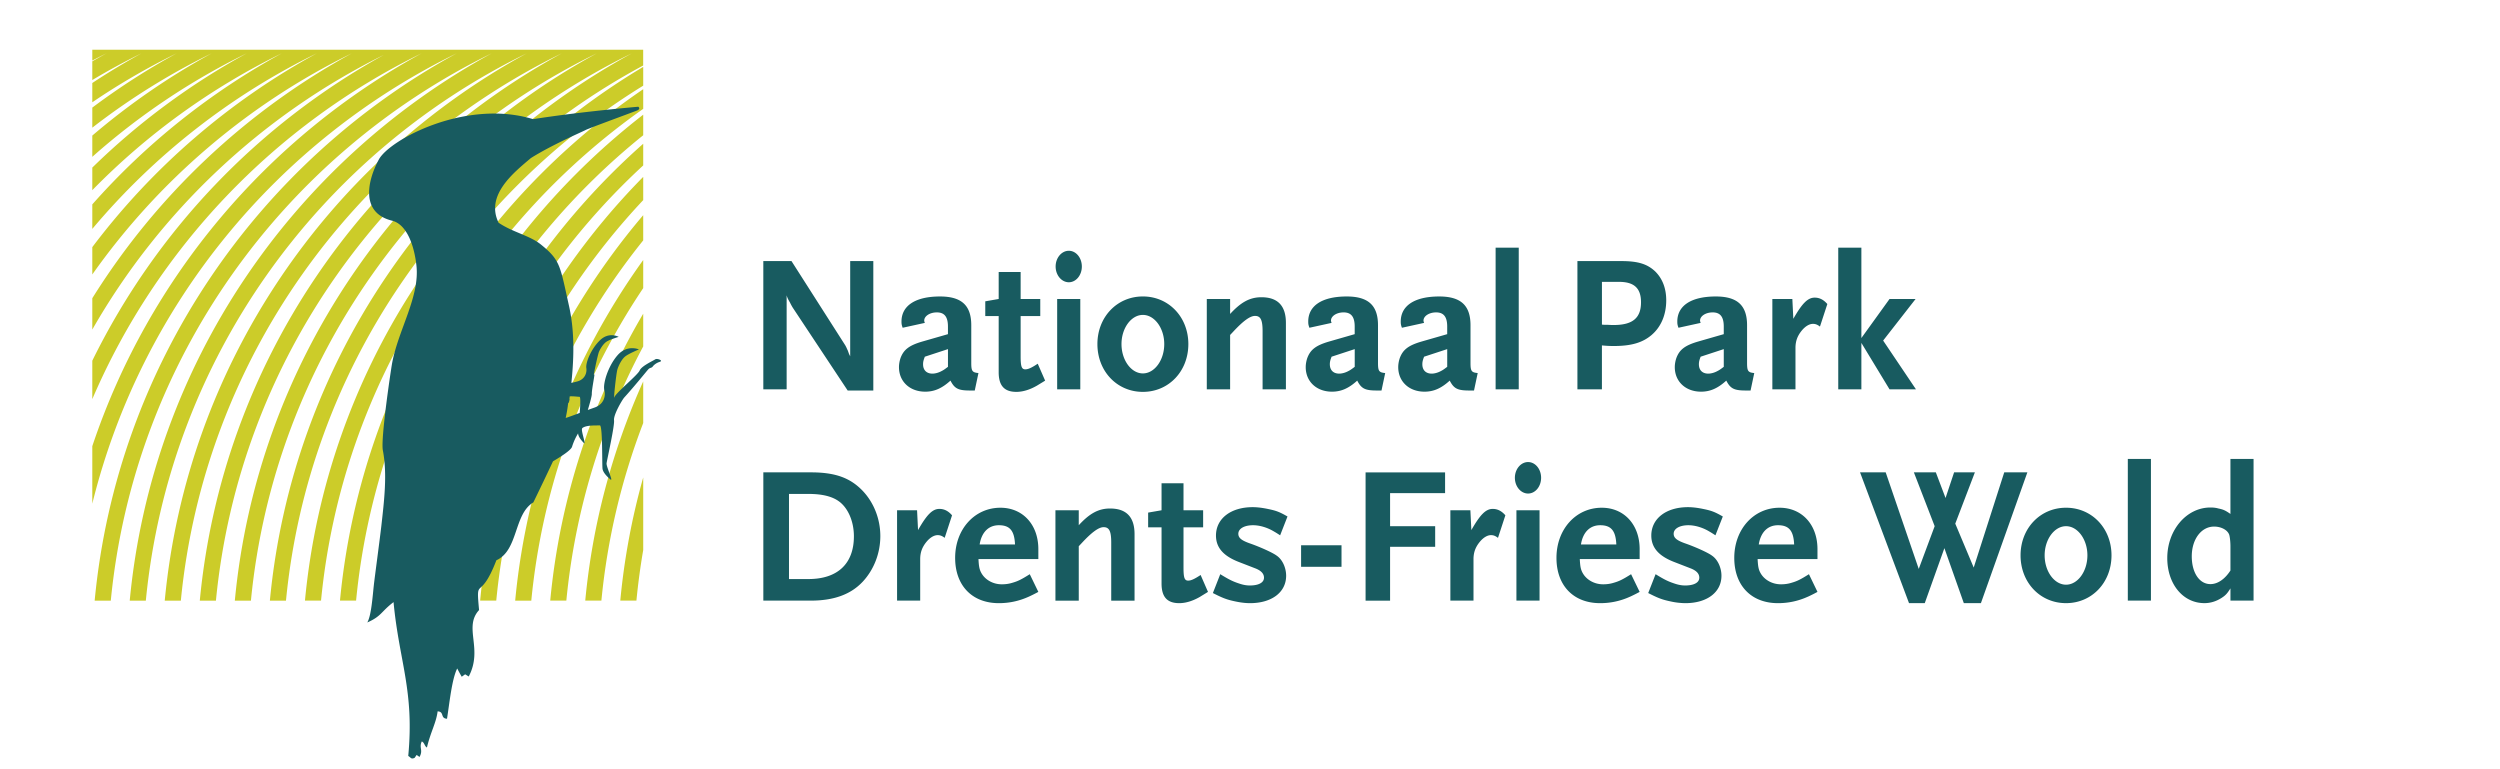
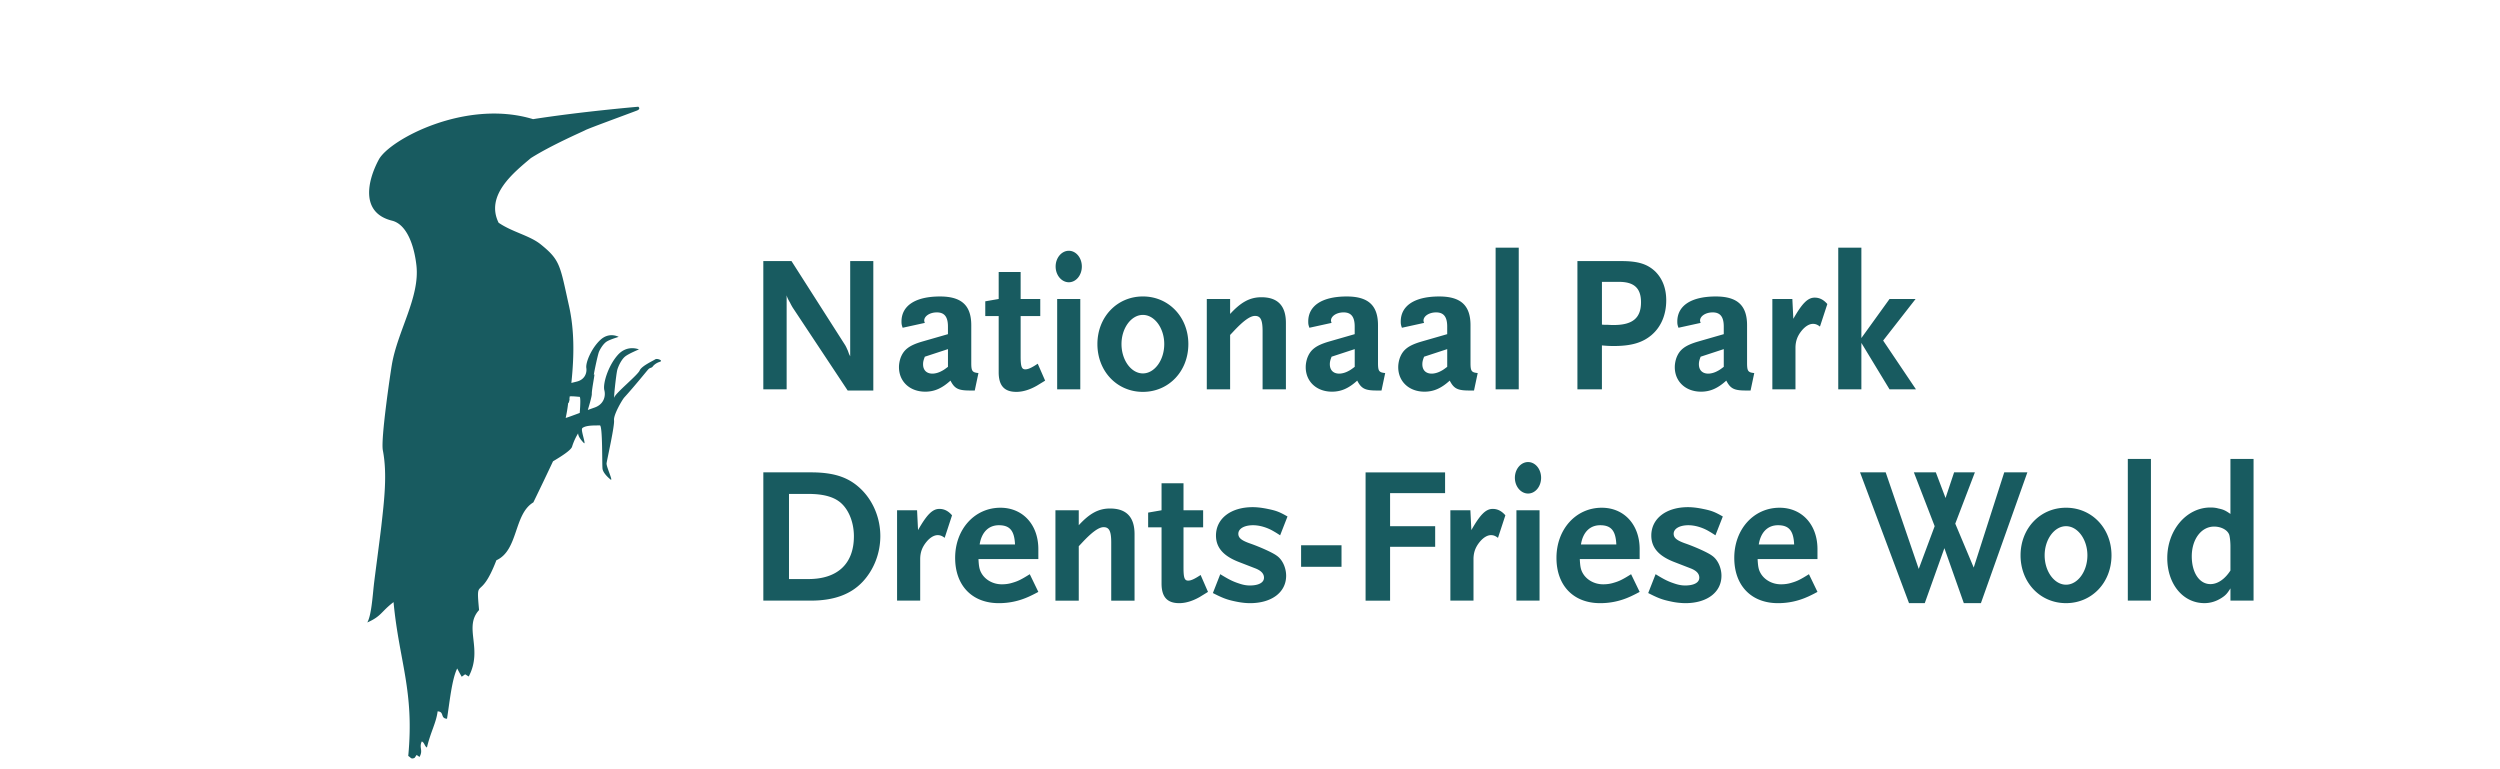
<svg xmlns="http://www.w3.org/2000/svg" id="a" width="300" height="92.308" data-name="drents-friese wold">
  <defs>
    <style>.d{stroke-width:0;fill:#185b60}</style>
  </defs>
-   <path d="M59.551 72.075c1.579-16.265 7.931-31.151 17.634-43.228v-3.025C66.367 38.547 59.281 54.529 57.617 72.075h1.934Zm4.205 0a81.394 81.394 0 0 1 13.43-37.501v-3.373C68.747 42.93 63.26 56.918 61.822 72.077h1.932l.002-.002Zm4.205 0a81.239 81.239 0 0 1 9.225-30.503v-3.926a83.18 83.18 0 0 0-11.159 34.429h1.934Zm-12.616 0c1.797-18.509 9.773-35.224 21.841-48.062v-2.789C64.009 34.586 55.287 52.348 53.413 72.075h1.932Zm16.822 0a81.35 81.35 0 0 1 5.019-21.311v-4.996a83.298 83.298 0 0 0-6.956 26.307h1.937Zm4.203 0c.2-2.049.471-4.073.816-6.074v-8.707a83.461 83.461 0 0 0-2.752 14.781h1.936Zm-39.775 0h1.929c2.537-26.122 17.388-48.68 38.662-61.795V8.026c-22.365 13.357-38.014 36.82-40.591 64.051M11.076 5.966v1.298c.57-.293 1.143-.591 1.717-.871-.576.313-1.148.641-1.717.97v2.242a80.319 80.319 0 0 1 5.912-3.208 83.537 83.537 0 0 0-5.912 3.563v2.314a82.274 82.274 0 0 1 10.123-5.875 84.313 84.313 0 0 0-10.123 6.513v2.41a82.095 82.095 0 0 1 14.329-8.924 84.021 84.021 0 0 0-14.329 9.872v2.55A82.329 82.329 0 0 1 29.608 6.398a84.299 84.299 0 0 0-18.532 13.713v2.71A82.394 82.394 0 0 1 33.813 6.398a84.472 84.472 0 0 0-22.737 18.129v2.942c7.373-8.774 16.547-16 26.951-21.076a84.393 84.393 0 0 0-26.951 23.263v3.28C19.029 21.675 29.735 12.495 42.217 6.4a84.488 84.488 0 0 0-31.141 29.387v3.758C19.177 25.377 31.381 13.847 46.06 6.589a84.453 84.453 0 0 0-34.984 36.696v4.608C18.846 29.784 32.948 15.009 50.594 6.4 32.12 16.477 17.844 33.3 11.076 53.541v6.898C16.946 36.651 33.23 16.925 54.802 6.4 30.926 19.417 14.05 43.711 11.359 72.08h1.936C16.107 43.158 34.004 18.601 59.003 6.4 35.129 19.42 18.256 43.711 15.567 72.08h1.932C20.306 43.165 38.2 18.611 63.194 6.407 39.323 19.427 22.46 43.718 19.769 72.08h1.932c2.812-28.922 20.713-53.486 45.717-65.683C43.539 19.414 26.665 43.708 23.975 72.08h1.936C28.716 43.161 46.61 18.607 71.609 6.403c-23.87 13.02-40.743 37.314-43.43 65.677h1.932C32.923 43.158 50.82 18.601 75.823 6.4 51.947 19.417 35.074 43.711 32.385 72.08h1.932c2.7-27.809 19.36-51.585 42.865-64.219V5.97H11.076v-.005Zm29.722 66.109h1.932c2.365-24.364 15.442-45.622 34.456-59.013v-2.359C57.08 24.391 43.215 46.59 40.798 72.075m4.206 0h1.931c2.187-22.524 13.531-42.392 30.251-55.845v-2.467c-17.823 13.815-29.941 34.639-32.182 58.31m4.201.002h1.936c1.997-20.578 11.637-38.942 26.045-52.223V17.25c-15.51 13.715-25.918 33.066-27.981 54.827" style="stroke-width:0;fill:#cccc29" />
  <path d="M78.637 43.11c-.182.153-1.642.791-1.874 1.346-.235.555-2.879 2.694-3.03 3.205-.152.513.215-2.854.348-3.3.13-.448.501-1.243.956-1.596.451-.35 1.638-.835 1.638-.835s-1.416-.626-2.569.701c-1.156 1.326-1.777 3.433-1.584 4.19.193.748-.088 1.711-1.173 2.086-.232.082-.513.18-.81.293.258-.861.488-1.687.48-1.934-.017-.551.446-2.72.277-2.305-.168.413.428-2.364.575-2.727.148-.361.526-.989.935-1.248.405-.257 1.436-.56 1.436-.56s-1.126-.64-2.204.368c-1.078 1.009-1.776 2.715-1.679 3.36.098.645-.22 1.419-1.154 1.639l-.641.16c.365-3.452.343-6.423-.28-9.229-1.089-4.886-1.031-5.487-3.382-7.386-1.324-1.076-3.407-1.474-5.069-2.609-1.619-3.3 1.822-6.024 3.87-7.756 2.5-1.581 6.243-3.19 6.537-3.355.335-.188 4.519-1.719 6.177-2.344.538-.203.177-.466.177-.466s-6.813.581-12.627 1.491c-8.061-2.459-17.225 2.457-18.511 4.851-1.359 2.527-2.244 6.38 1.584 7.33 1.819.451 2.682 3.08 2.935 5.406.411 3.811-2.281 7.851-2.958 11.911-.183 1.096-1.341 8.894-1.074 10.248.551 2.839.155 6.06-.188 9.117-.19 1.666-.788 6.075-.903 7.126-.142 1.316-.297 3.585-.778 4.411 1.729-.765 1.631-1.291 3.152-2.444.663 7.081 2.509 10.61 1.764 18.459.335.203.34.431.766.227l.24-.346.346.24c.468-.826-.09-1.093.275-1.864.345.173.305.548.615.736.441-1.881 1.103-2.934 1.284-4.344.841.042.283.846 1.126.888.29-1.806.573-4.748 1.224-6.032.172.337.353.663.541.991l.41-.293.431.265c1.754-3.338-.666-5.885 1.241-7.974-.401-4.281.09-.811 2.077-5.974 2.652-1.198 2.074-5.531 4.436-6.946a416.658 416.658 0 0 0 2.36-4.932c1.043-.618 2.167-1.344 2.286-1.754a7.18 7.18 0 0 1 .725-1.601.05.05 0 0 1 0 .027c.027.376.388.825.686 1.128.3.303-.298-1.333-.223-1.664.003-.023.015-.058.028-.108.476-.41 1.754-.308 2.112-.34.36-.035.253 4.796.331 5.237.078.443.556.933.95 1.254.39.322-.518-1.543-.468-1.942.05-.403.981-4.506.896-5.157-.087-.653.988-2.475 1.229-2.739 1.279-1.406 2.68-3.162 2.885-3.38.205-.218.396-.15.518-.32.122-.173.406-.436.865-.58.458-.145-.351-.451-.541-.298l-.003-.007Zm-10.755 7.046c.133-.615.233-1.211.297-1.789.072.082.215-.528.152-.513l.038-.292c.456-.027.978.055 1.169.055.147.003.107.933.03 1.936-.775.29-1.479.55-1.686.601v.002ZM101.72 46.861l-6.6-9.958a6.86 6.86 0 0 1-.326-.606c-.117-.187-.163-.303-.185-.326a2.365 2.365 0 0 1-.212-.536v11.286h-2.799v-15.39h3.382l6.46 10.12c.023.047.095.165.163.328.072.163.117.255.14.303l.14.396.14.28V31.33h2.775v15.53h-3.078v.002ZM116.972 46.861h-.583c-1.401 0-1.842-.233-2.332-1.188-1.026.933-1.936 1.328-3.032 1.328-1.841 0-3.148-1.211-3.148-2.939 0-.373.07-.745.187-1.096.373-1.003 1.024-1.516 2.61-1.981l3.08-.886v-.91c0-1.166-.42-1.702-1.331-1.702-.84 0-1.516.443-1.516.98 0 .093.025.14.072.28l-2.66.583c-.115-.326-.14-.443-.14-.746 0-1.912 1.681-3.008 4.618-3.008 2.589 0 3.755 1.073 3.755 3.452v4.524c0 .98.117 1.143.861 1.213l-.443 2.099.003-.002Zm-3.216-4.967-2.775.91c-.165.42-.212.63-.212.91 0 .7.42 1.121 1.119 1.121.351 0 .771-.117 1.143-.328.187-.093.326-.185.725-.488v-2.124ZM124.388 46.302c-.815.466-1.654.723-2.424.723-1.446 0-2.122-.746-2.122-2.355v-6.74h-1.609v-1.772l1.609-.28v-3.242h2.635v3.242h2.355v2.052h-2.355v4.828c0 1.213.117 1.563.56 1.563.326 0 .723-.163 1.491-.676l.888 2.031c-.375.232-.725.443-1.028.628ZM128.26 33.871c-.863 0-1.584-.84-1.584-1.889s.723-1.889 1.584-1.889 1.561.84 1.561 1.889-.7 1.889-1.561 1.889Zm-1.4 12.851V35.879h2.775v10.843h-2.775ZM137.145 47.025c-3.1 0-5.456-2.472-5.456-5.737 0-3.242 2.355-5.714 5.456-5.714s5.457 2.472 5.457 5.714c0 3.265-2.355 5.737-5.457 5.737Zm0-9.236c-1.399 0-2.565 1.586-2.565 3.498 0 1.936 1.166 3.522 2.565 3.522s2.565-1.586 2.565-3.522c0-1.912-1.166-3.498-2.565-3.498ZM151.511 46.722v-6.971c0-1.353-.233-1.842-.91-1.842-.583 0-1.399.583-2.612 1.889l-.375.396v6.528h-2.799V35.879h2.799v1.796c1.308-1.423 2.38-2.006 3.756-2.006 1.959 0 2.939 1.026 2.939 3.078v7.976h-2.799v-.002ZM165.782 46.861h-.583c-1.399 0-1.841-.233-2.332-1.188-1.024.933-1.936 1.328-3.032 1.328-1.841 0-3.148-1.211-3.148-2.939 0-.373.07-.745.187-1.096.375-1.003 1.024-1.516 2.612-1.981l3.078-.886v-.91c0-1.166-.42-1.702-1.329-1.702-.841 0-1.516.443-1.516.98 0 .093.025.14.07.28l-2.659.583c-.117-.326-.14-.443-.14-.746 0-1.912 1.679-3.008 4.616-3.008 2.59 0 3.755 1.073 3.755 3.452v4.524c0 .98.117 1.143.863 1.213l-.443 2.099.002-.002Zm-3.216-4.967-2.775.91c-.163.42-.21.63-.21.91 0 .7.42 1.121 1.119 1.121.35 0 .77-.117 1.144-.328.185-.093.325-.185.723-.488v-2.122l-.002-.002ZM176.883 46.861h-.583c-1.399 0-1.841-.233-2.332-1.188-1.024.933-1.936 1.328-3.032 1.328-1.841 0-3.148-1.211-3.148-2.939 0-.373.07-.745.187-1.096.375-1.003 1.024-1.516 2.612-1.981l3.078-.886v-.91c0-1.166-.42-1.702-1.329-1.702-.841 0-1.516.443-1.516.98 0 .093.025.14.07.28l-2.659.583c-.117-.326-.14-.443-.14-.746 0-1.912 1.679-3.008 4.616-3.008 2.59 0 3.755 1.073 3.755 3.452v4.524c0 .98.117 1.143.863 1.213l-.443 2.099.002-.002Zm-3.216-4.967-2.775.91c-.163.42-.21.63-.21.91 0 .7.42 1.121 1.119 1.121.35 0 .77-.117 1.143-.328.185-.093.325-.185.723-.488v-2.124ZM179.474 46.722V29.721h2.775v17.001h-2.775ZM198.201 40.192c-1.096.933-2.45 1.329-4.548 1.329-.583 0-.91-.025-1.423-.072v5.271h-2.94V31.33h5.271c2.006 0 3.125.35 4.081 1.259.861.863 1.306 2.029 1.306 3.452 0 1.702-.606 3.172-1.749 4.151h.002Zm-3.918-6.367h-2.051v5.131l.373.023h.373c.326.023.536.023.655.023 2.284 0 3.288-.84 3.288-2.729 0-1.679-.815-2.449-2.635-2.449h-.003ZM210.07 46.861h-.583c-1.399 0-1.842-.233-2.332-1.188-1.024.933-1.936 1.328-3.032 1.328-1.841 0-3.148-1.211-3.148-2.939 0-.373.07-.745.187-1.096.375-1.003 1.024-1.516 2.612-1.981l3.078-.886v-.91c0-1.166-.42-1.702-1.329-1.702-.841 0-1.516.443-1.516.98 0 .093.025.14.07.28l-2.659.583c-.117-.326-.14-.443-.14-.746 0-1.912 1.679-3.008 4.616-3.008 2.59 0 3.755 1.073 3.755 3.452v4.524c0 .98.117 1.143.863 1.213l-.443 2.099.002-.002Zm-3.217-4.967-2.775.91c-.163.42-.21.63-.21.91 0 .7.42 1.121 1.119 1.121.35 0 .77-.117 1.143-.328.185-.093.325-.185.723-.488v-2.124ZM218.395 39.189c-.303-.233-.536-.326-.84-.326-.443 0-.933.303-1.353.816-.511.63-.745 1.259-.745 2.076v4.966h-2.775V35.878h2.4l.117 2.379c1.051-1.842 1.726-2.542 2.565-2.542.585 0 1.073.257 1.516.77l-.886 2.705ZM226.745 46.722l-3.38-5.574v5.574h-2.775V29.721h2.775v10.844l3.38-4.688h3.127l-3.895 4.991 3.94 5.854h-3.172ZM103.517 69.813c-1.423 1.516-3.452 2.262-6.227 2.262H91.6V56.683h5.714c2.915 0 4.734.653 6.25 2.261 1.331 1.423 2.076 3.382 2.076 5.387 0 2.052-.768 4.035-2.121 5.481l-.002.002Zm-2.821-9.632c-.815-.605-2.006-.91-3.685-.91h-2.332v10.215h2.332c3.498 0 5.457-1.841 5.457-5.131 0-1.749-.676-3.358-1.772-4.175ZM113.361 64.542c-.303-.233-.536-.326-.84-.326-.443 0-.935.303-1.353.816-.513.63-.745 1.259-.745 2.076v4.967h-2.775V61.231h2.4l.117 2.379c1.049-1.842 1.724-2.542 2.564-2.542.583 0 1.073.255 1.516.77l-.885 2.705ZM123.432 71.609a8.529 8.529 0 0 1-3.567.77c-3.22 0-5.247-2.122-5.247-5.434 0-3.43 2.332-6.017 5.434-6.017 2.68 0 4.549 2.029 4.549 4.966v1.191h-7.185c.045.908.117 1.283.375 1.724.465.795 1.399 1.308 2.424 1.308.42 0 .84-.048 1.283-.188.653-.185 1.073-.395 2.074-1.024l1.028 2.122c-.515.28-.911.466-1.168.585v-.002Zm-3.565-8.582c-1.236 0-2.076.84-2.31 2.309h4.244c-.07-1.656-.63-2.309-1.934-2.309ZM133.347 72.075v-6.973c0-1.351-.235-1.842-.911-1.842-.583 0-1.399.585-2.612 1.891l-.373.396v6.53h-2.799V61.233h2.799v1.794c1.306-1.423 2.38-2.006 3.755-2.006 1.961 0 2.94 1.026 2.94 3.078v7.978h-2.799v-.002ZM143.933 71.656c-.816.465-1.656.723-2.425.723-1.446 0-2.122-.746-2.122-2.355v-6.74h-1.609v-1.772l1.609-.28v-3.243h2.635v3.243h2.355v2.051h-2.355v4.828c0 1.213.117 1.563.56 1.563.326 0 .723-.165 1.493-.676l.885 2.029c-.373.235-.723.445-1.024.631ZM153.614 64.238c-.28-.185-.536-.348-.748-.465-.768-.466-1.701-.746-2.495-.746-1.073 0-1.771.42-1.771 1.026 0 .49.373.795 1.351 1.143 1.213.42 2.775 1.119 3.267 1.493.676.465 1.119 1.444 1.119 2.4 0 1.982-1.726 3.29-4.338 3.29-.535 0-1.119-.07-1.771-.21-1.003-.21-1.493-.396-2.682-1.004l.886-2.262c1.096.676 1.539.885 2.332 1.143.42.14.815.212 1.213.212 1.073 0 1.702-.351 1.702-.933 0-.49-.351-.863-1.096-1.143l-1.866-.723c-1.912-.725-2.8-1.749-2.8-3.195 0-2.029 1.772-3.405 4.408-3.405.515 0 1.119.07 1.796.21 1.024.21 1.399.35 2.379.91l-.885 2.261h-.002ZM156.131 68.017v-2.589h4.851v2.589h-4.851ZM166.81 59.179v3.965h5.411v2.47h-5.411v6.462h-2.94V56.684h9.54v2.495h-6.6ZM179.757 64.542c-.305-.233-.536-.326-.841-.326-.443 0-.931.303-1.351.816-.513.63-.746 1.259-.746 2.076v4.967h-2.775V61.231h2.402l.117 2.379c1.049-1.842 1.726-2.542 2.565-2.542.583 0 1.073.255 1.516.77l-.886 2.705ZM183.37 59.224c-.863 0-1.584-.84-1.584-1.889s.723-1.889 1.584-1.889 1.563.84 1.563 1.889-.7 1.889-1.563 1.889Zm-1.399 12.851V61.231h2.775v10.844h-2.775ZM195.59 71.609a8.529 8.529 0 0 1-3.567.77c-3.22 0-5.247-2.122-5.247-5.434 0-3.43 2.332-6.017 5.434-6.017 2.68 0 4.548 2.029 4.548 4.966v1.191h-7.183c.045.908.117 1.283.375 1.724.465.795 1.399 1.308 2.424 1.308.42 0 .84-.048 1.283-.188.653-.185 1.073-.395 2.074-1.024l1.028 2.122c-.515.28-.911.466-1.168.585v-.002Zm-3.566-8.582c-1.236 0-2.076.84-2.31 2.309h4.244c-.07-1.656-.63-2.309-1.934-2.309ZM205.852 64.238c-.28-.185-.536-.348-.745-.465-.771-.466-1.702-.746-2.495-.746-1.073 0-1.772.42-1.772 1.026 0 .49.375.795 1.353 1.143 1.213.42 2.775 1.119 3.263 1.493.676.465 1.119 1.444 1.119 2.4 0 1.982-1.724 3.29-4.338 3.29a8.47 8.47 0 0 1-1.772-.21c-1.003-.21-1.493-.396-2.68-1.004l.886-2.262c1.094.676 1.539.885 2.33 1.143.42.14.816.212 1.213.212 1.073 0 1.701-.351 1.701-.933 0-.49-.348-.863-1.096-1.143l-1.864-.723c-1.912-.725-2.799-1.749-2.799-3.195 0-2.029 1.771-3.405 4.406-3.405.513 0 1.119.07 1.796.21 1.026.21 1.399.35 2.379.91l-.886 2.261h.002ZM216.93 71.609a8.549 8.549 0 0 1-3.57.77c-3.218 0-5.247-2.122-5.247-5.434 0-3.43 2.332-6.017 5.436-6.017 2.682 0 4.548 2.029 4.548 4.966v1.191h-7.183c.047.908.115 1.283.373 1.724.466.795 1.399 1.308 2.427 1.308.42 0 .84-.048 1.283-.188.653-.185 1.073-.395 2.076-1.024l1.024 2.122c-.513.28-.908.466-1.164.585l-.002-.002Zm-3.569-8.582c-1.236 0-2.076.84-2.309 2.309h4.245c-.07-1.656-.63-2.309-1.936-2.309ZM237.709 72.378h-2.051l-2.332-6.6-2.355 6.6h-1.889l-5.877-15.695h3.078l3.966 11.589 1.911-5.129-2.495-6.46h2.635l1.166 3.078 1.026-3.078h2.494l-2.354 6.155 2.214 5.271 3.663-11.426h2.775l-5.575 15.695ZM247.924 72.378c-3.102 0-5.457-2.472-5.457-5.737 0-3.242 2.355-5.714 5.457-5.714s5.456 2.47 5.456 5.714c0 3.265-2.355 5.737-5.456 5.737Zm0-9.235c-1.399 0-2.567 1.586-2.567 3.498 0 1.936 1.168 3.522 2.567 3.522s2.564-1.586 2.564-3.522c0-1.911-1.164-3.498-2.564-3.498ZM255.338 72.075V55.072h2.775v17.003h-2.775ZM267.654 72.075v-1.471c-.396.631-.583.84-1.096 1.166-.63.396-1.306.606-2.031.606-2.564 0-4.454-2.286-4.454-5.411 0-3.358 2.31-6.065 5.177-6.065.305 0 .63.025.956.117.585.117.84.235 1.446.655V55.07h2.775v17.003h-2.775l.002.002Zm0-6.483c0-.605-.072-1.164-.14-1.399-.187-.583-.956-1.003-1.819-1.003-1.539 0-2.682 1.516-2.682 3.568 0 1.959.91 3.335 2.239 3.335.865 0 1.726-.585 2.402-1.631v-2.87Z" class="d" />
</svg>